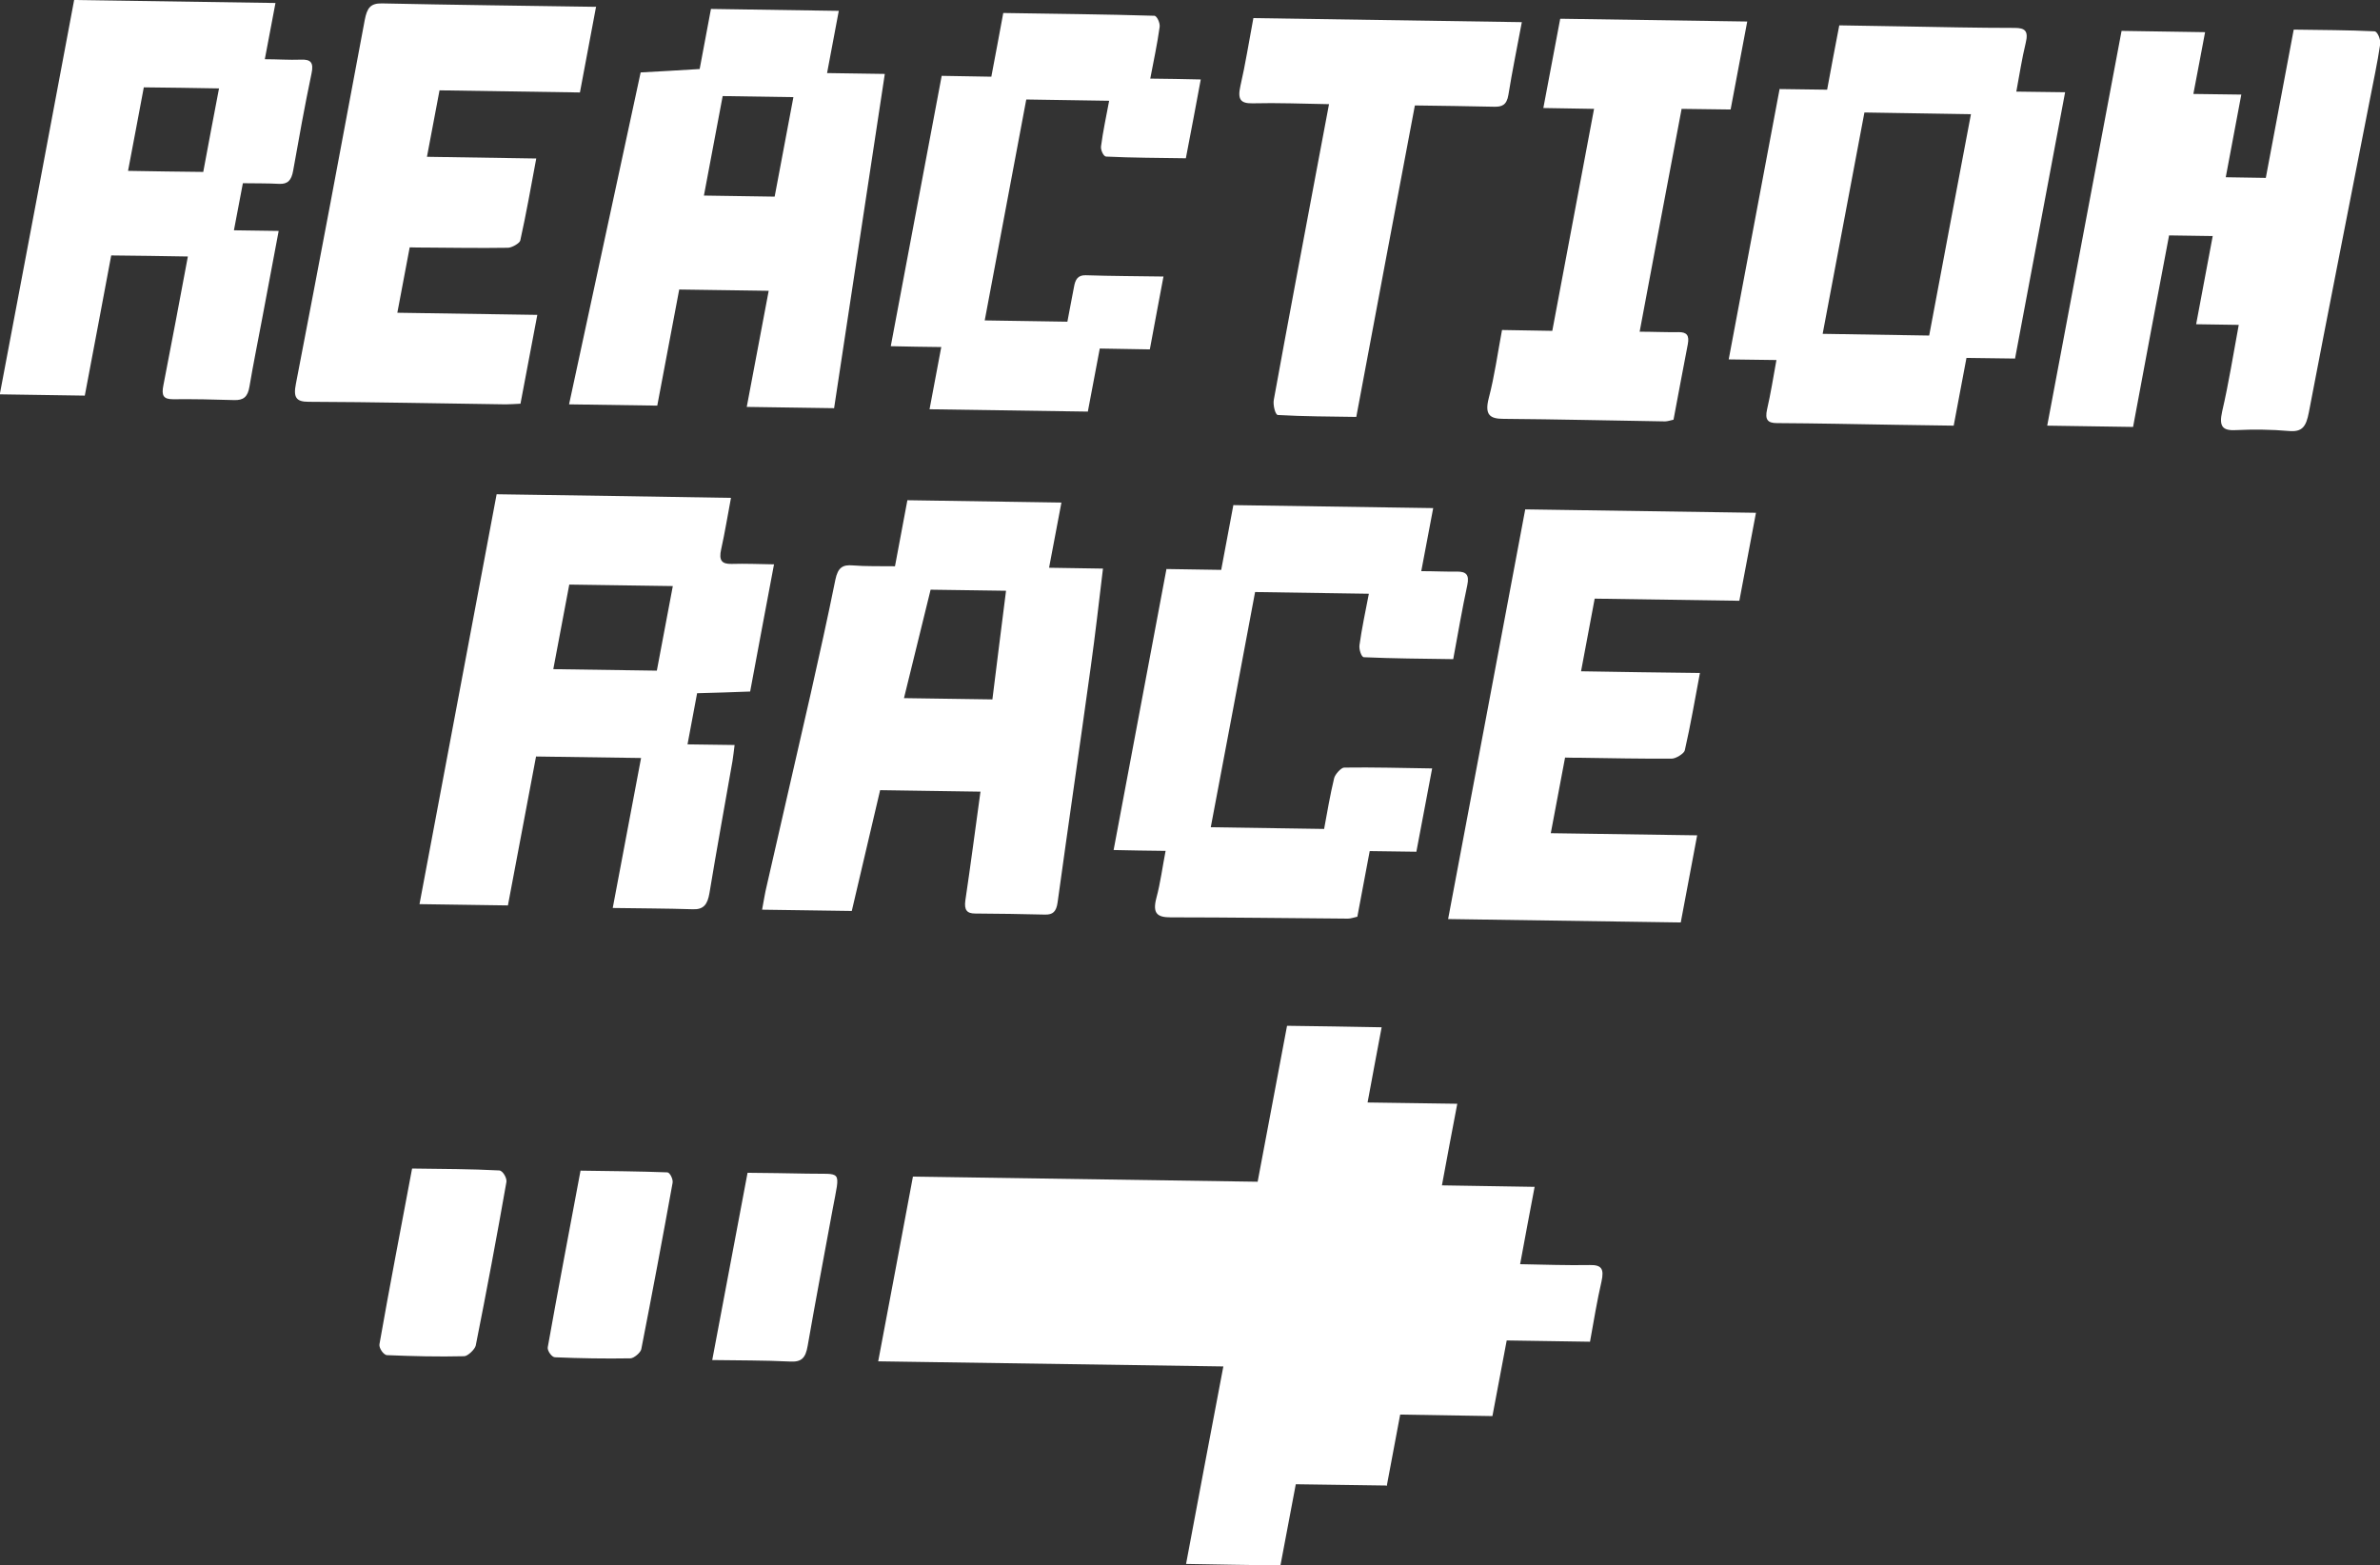
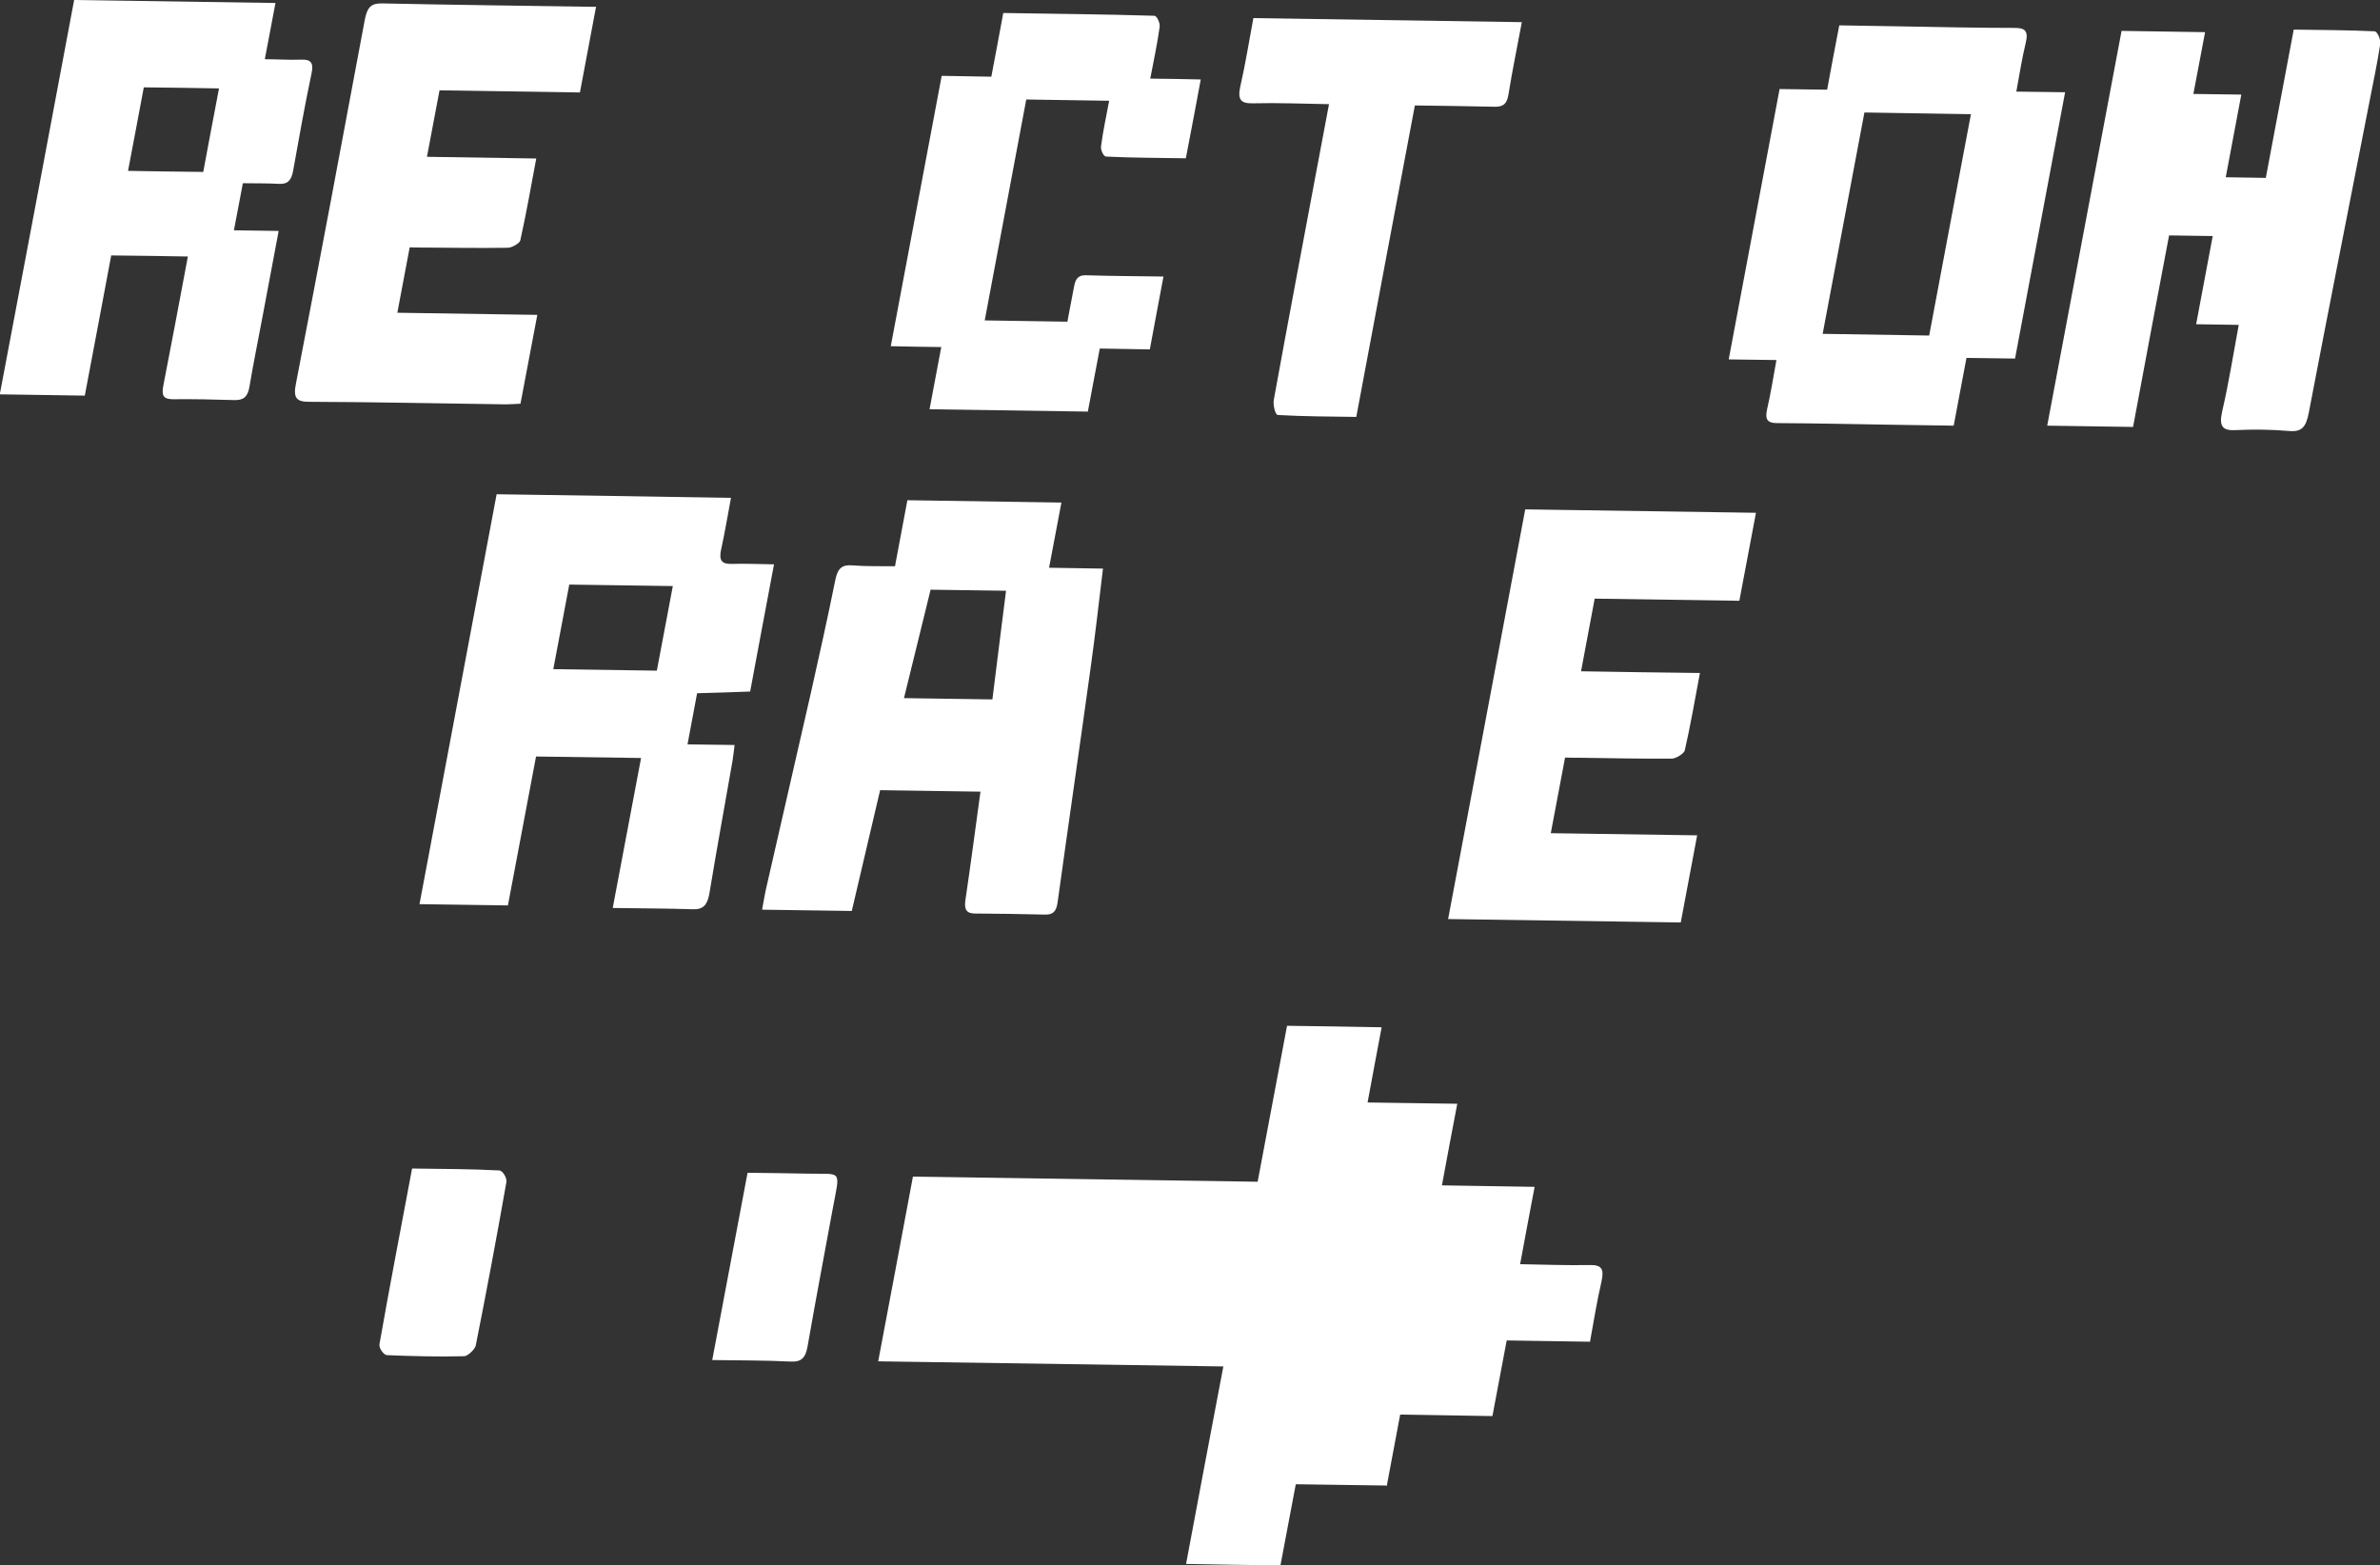
<svg xmlns="http://www.w3.org/2000/svg" id="Layer_2" data-name="Layer 2" viewBox="0 0 111.71 73.48">
  <rect x="0" y="0" width="111.71" height="73.48" fill="#333333" stroke="none" />
  <defs>
    <style>
      .cls-1 {
        fill: #fff;
        stroke-width: 0px;
      }
    </style>
  </defs>
  <g id="Layer_1-2" data-name="Layer 1">
    <g id="kyhAu8">
      <g>
        <path class="cls-1" d="M65.06,69.73c-1.47-.02-2.83-.04-4.24-.06-.24,1.29-.48,2.53-.72,3.81-1.49-.02-2.93-.04-4.43-.07.58-3.1,1.16-6.17,1.75-9.27-5.43-.08-10.8-.16-16.2-.24.54-2.84,1.07-5.69,1.63-8.67,5.39.08,10.76.16,16.18.24.47-2.51.92-4.89,1.38-7.32,1.49.02,2.92.04,4.44.07-.22,1.15-.43,2.3-.66,3.53,1.43.02,2.78.04,4.21.06-.25,1.3-.48,2.53-.72,3.83l4.35.07c-.23,1.22-.45,2.37-.68,3.63,1.15.02,2.21.06,3.28.04.54-.01.67.18.54.77-.21.91-.36,1.83-.54,2.83l-3.91-.06c-.23,1.21-.44,2.34-.67,3.55l-4.33-.07c-.21,1.13-.41,2.19-.63,3.35Z" />
        <path class="cls-1" d="M25.16,35.51c-.44,2.32-.87,4.62-1.32,6.99l-4.15-.06c1.21-6.43,2.41-12.81,3.62-19.24,3.63.05,7.26.11,11,.17-.15.79-.28,1.6-.46,2.41-.12.53.03.7.49.69.65-.02,1.29.01,1.99.02-.38,2-.74,3.94-1.12,5.97-.82.03-1.64.06-2.49.08l-.45,2.4,2.21.03c-.04.29-.06.53-.1.76-.36,2.06-.74,4.13-1.08,6.19-.09.53-.27.78-.78.76-1.24-.04-2.49-.04-3.76-.06.45-2.38.88-4.68,1.33-7.04-1.63-.02-3.24-.05-4.92-.07ZM31.58,27.51c-1.64-.02-3.24-.05-4.86-.07l-.75,3.97c1.64.02,3.23.05,4.86.07.25-1.32.49-2.61.75-3.97Z" />
        <path class="cls-1" d="M42.01,26.57l.58-3.09c2.43.04,4.81.07,7.23.11l-.58,3.06,2.53.04c-.19,1.58-.36,3.08-.57,4.59-.51,3.69-1.05,7.39-1.56,11.08-.06.43-.22.58-.59.57-1.09-.03-2.19-.04-3.28-.05-.39,0-.52-.17-.46-.61.25-1.68.47-3.37.71-5.11-1.53-.02-3.06-.05-4.71-.07-.44,1.87-.88,3.75-1.33,5.67-1.39-.02-2.77-.04-4.21-.06.08-.41.13-.77.22-1.13.68-3,1.38-6,2.06-9,.4-1.79.8-3.57,1.16-5.36.12-.58.35-.71.82-.67.61.05,1.25.03,1.97.04ZM43.68,27.68c-.43,1.74-.84,3.42-1.25,5.09,1.47.02,2.8.04,4.15.06.22-1.73.42-3.41.64-5.1-1.2-.02-2.32-.03-3.53-.05Z" />
        <path class="cls-1" d="M103.86,11.08l-2.05-.03c-.57,3-1.13,5.98-1.69,8.99-1.39-.02-2.66-.04-4.03-.06,1.17-6.21,2.32-12.34,3.49-18.53,1.25.02,2.55.04,3.92.06-.18.94-.35,1.87-.55,2.9.76.01,1.46.02,2.25.03l-.73,3.88,1.88.03c.43-2.28.86-4.57,1.31-6.96,1.31.02,2.56.02,3.79.08.14,0,.3.39.27.6-.13.89-.33,1.79-.5,2.68-.95,4.87-1.92,9.74-2.85,14.61-.13.68-.32.93-.95.87-.81-.07-1.64-.08-2.48-.04-.6.03-.8-.15-.64-.87.31-1.33.52-2.67.78-4.07-.67-.01-1.29-.02-2-.03l.78-4.15Z" />
        <path class="cls-1" d="M83.54,4.18c.74.01,1.45.02,2.22.03.19-1.03.37-1.99.57-3.02,1.05.02,2.02.03,3,.05,1.74.03,3.48.07,5.23.07.49,0,.66.14.52.71-.18.74-.29,1.48-.44,2.28l2.29.03c-.79,4.18-1.56,8.29-2.35,12.5-.68-.01-1.44-.02-2.28-.03l-.6,3.18c-.96-.01-1.85-.03-2.73-.04-1.85-.03-3.71-.07-5.56-.08-.43,0-.58-.15-.47-.64.17-.74.29-1.49.44-2.32l-2.24-.03c.8-4.26,1.59-8.44,2.39-12.7ZM87.51,5.28c-.66,3.51-1.31,6.95-1.96,10.39,1.69.03,3.34.05,5,.08.65-3.47,1.3-6.91,1.96-10.39-1.68-.03-3.33-.05-5-.08Z" />
        <path class="cls-1" d="M8.83,12.04c-1.23-.02-2.38-.04-3.61-.05-.41,2.18-.81,4.33-1.24,6.58l-3.99-.06C1.15,12.41,2.31,6.23,3.48,0c3.13.05,6.26.09,9.45.14-.16.85-.32,1.68-.5,2.64.6,0,1.14.04,1.69.02.45-.02.62.12.5.66-.32,1.52-.59,3.03-.86,4.55-.08.45-.25.64-.66.62-.55-.03-1.11-.02-1.7-.03l-.42,2.21,2.1.03c-.27,1.42-.52,2.75-.77,4.09-.2,1.07-.42,2.14-.6,3.21-.08.5-.29.65-.71.64-.96-.03-1.92-.05-2.88-.04-.45,0-.55-.17-.45-.66.39-1.99.76-3.97,1.15-6.05ZM10.28,4.15c-1.2-.02-2.37-.04-3.53-.05-.25,1.35-.5,2.65-.74,3.92,1.22.02,2.38.04,3.53.05.25-1.34.49-2.62.74-3.92Z" />
-         <path class="cls-1" d="M33.37.42c2.04.03,3.98.06,6,.09-.18.94-.35,1.88-.55,2.92.93.01,1.79.03,2.71.04-.8,5.29-1.59,10.47-2.38,15.69-1.38-.02-2.67-.04-4.1-.06.34-1.8.68-3.6,1.03-5.45l-4.2-.06-1.03,5.45c-1.43-.02-2.72-.04-4.14-.06,1.12-5.19,2.24-10.37,3.36-15.58.94-.05,1.81-.1,2.77-.16l.53-2.82ZM33.04,9.18c1.1.02,2.21.03,3.32.05.3-1.59.59-3.13.88-4.67l-3.32-.05c-.3,1.58-.59,3.11-.88,4.67Z" />
-         <path class="cls-1" d="M64.23,27.87l-5.32-.08c-.69,3.69-1.38,7.35-2.08,11.04,1.76.03,3.49.05,5.32.08.15-.81.28-1.59.47-2.38.04-.18.33-.5.47-.5,1.37-.02,2.72.02,4.13.04-.25,1.31-.48,2.56-.74,3.91l-2.19-.03-.58,3.08c-.18.04-.31.09-.44.09-2.77-.02-5.54-.06-8.32-.06-.62,0-.87-.17-.67-.92.19-.71.28-1.43.43-2.2-.83-.01-1.61-.02-2.44-.04.83-4.4,1.64-8.73,2.48-13.19.84.01,1.68.03,2.57.04l.57-3.04c3.13.05,6.2.09,9.38.14-.18.93-.36,1.89-.56,2.96.62,0,1.15.03,1.68.02.41,0,.59.13.48.64-.24,1.11-.43,2.23-.66,3.47-1.44-.02-2.83-.03-4.19-.09-.12,0-.24-.37-.21-.57.11-.79.28-1.58.44-2.41Z" />
        <path class="cls-1" d="M67.97,43.14c1.22-6.48,2.42-12.83,3.62-19.23,3.61.05,7.19.11,10.83.16-.26,1.36-.51,2.71-.78,4.13l-6.79-.1c-.22,1.16-.42,2.24-.64,3.41,1.84.03,3.68.06,5.58.08-.24,1.27-.44,2.45-.71,3.63-.03.15-.42.39-.61.39-1.41.01-2.82-.02-4.23-.04-.24,0-.49,0-.78-.01l-.67,3.55,6.87.1-.77,4.09c-3.61-.05-7.24-.11-10.93-.16Z" />
        <path class="cls-1" d="M27.98.3c-.26,1.38-.5,2.66-.76,4.04-2.19-.03-4.36-.07-6.59-.1-.2,1.07-.39,2.05-.59,3.12,1.67.03,3.35.05,5.13.08-.25,1.34-.47,2.59-.75,3.85-.03.13-.4.34-.58.34-1.3.02-2.6,0-3.9-.01-.22,0-.44,0-.71-.01-.19,1.03-.38,2.01-.58,3.07,2.18.03,4.35.07,6.57.1l-.79,4.17c-.25.01-.47.03-.69.03-3.08-.04-6.16-.11-9.25-.12-.59,0-.73-.2-.6-.85,1.1-5.69,2.17-11.38,3.23-17.07.11-.57.27-.79.81-.78,3.32.07,6.65.11,10.03.16Z" />
        <path class="cls-1" d="M47.11.61c2.44.04,4.76.06,7.07.13.12,0,.28.34.25.53-.11.79-.28,1.58-.44,2.42.82.01,1.57.02,2.37.04-.23,1.24-.45,2.41-.7,3.7-1.26-.02-2.5-.02-3.74-.08-.12,0-.27-.31-.24-.49.09-.69.24-1.38.38-2.13-1.32-.02-2.58-.04-3.89-.06-.64,3.42-1.29,6.87-1.95,10.37l3.88.06c.1-.55.21-1.09.31-1.63.06-.35.18-.56.55-.55,1.2.04,2.4.04,3.65.06-.22,1.15-.42,2.25-.64,3.42l-2.35-.04c-.19,1.01-.37,1.96-.56,2.96-2.5-.04-4.93-.07-7.43-.11.18-.95.36-1.9.55-2.92-.83-.01-1.58-.02-2.37-.04l2.39-12.69,2.33.04c.19-1.01.37-1.95.56-2.99Z" />
-         <path class="cls-1" d="M73.24.88c2.95.04,5.83.09,8.77.13-.26,1.37-.51,2.72-.78,4.13-.75-.01-1.5-.02-2.3-.03-.66,3.49-1.31,6.93-1.97,10.46.61,0,1.22.03,1.84.02.37,0,.5.15.42.57-.23,1.17-.44,2.34-.67,3.54-.14.03-.28.08-.4.08-2.53-.04-5.05-.1-7.58-.12-.63,0-.9-.18-.69-.98.27-1.03.41-2.07.62-3.19l2.36.04c.66-3.5,1.3-6.92,1.96-10.42l-2.38-.04.79-4.18Z" />
        <path class="cls-1" d="M71.43,1.04c-.22,1.18-.45,2.29-.63,3.41-.08.49-.31.57-.68.56-1.22-.03-2.45-.04-3.71-.06-.92,4.88-1.83,9.69-2.75,14.62-1.25-.02-2.47-.02-3.68-.09-.12,0-.24-.47-.19-.72.65-3.58,1.33-7.16,2-10.74.19-1.01.38-2.03.59-3.13-1.23-.02-2.4-.07-3.59-.04-.56.01-.71-.18-.57-.81.24-1.04.4-2.08.61-3.19,4.2.06,8.36.13,12.6.19Z" />
        <path class="cls-1" d="M19.34,54.85c1.42.02,2.77.02,4.09.09.16,0,.37.35.34.54-.45,2.56-.93,5.12-1.44,7.68-.04.18-.38.5-.54.5-1.21.03-2.42,0-3.62-.05-.16,0-.39-.33-.36-.51.47-2.68.99-5.36,1.53-8.24Z" />
-         <path class="cls-1" d="M27.25,54.95c1.41.02,2.75.03,4.07.08.12,0,.28.32.25.49-.47,2.6-.96,5.21-1.47,7.81-.03.16-.35.43-.51.43-1.19.02-2.37,0-3.54-.05-.15,0-.37-.31-.34-.47.48-2.7,1-5.4,1.54-8.3Z" />
        <path class="cls-1" d="M35.09,55.05c.94.01,1.87.02,2.8.04,1.66.04,1.55-.25,1.19,1.68-.39,2.13-.8,4.27-1.17,6.4-.1.59-.3.77-.83.74-1.19-.06-2.4-.05-3.65-.07.55-2.93,1.09-5.79,1.66-8.8Z" />
      </g>
    </g>
  </g>
</svg>